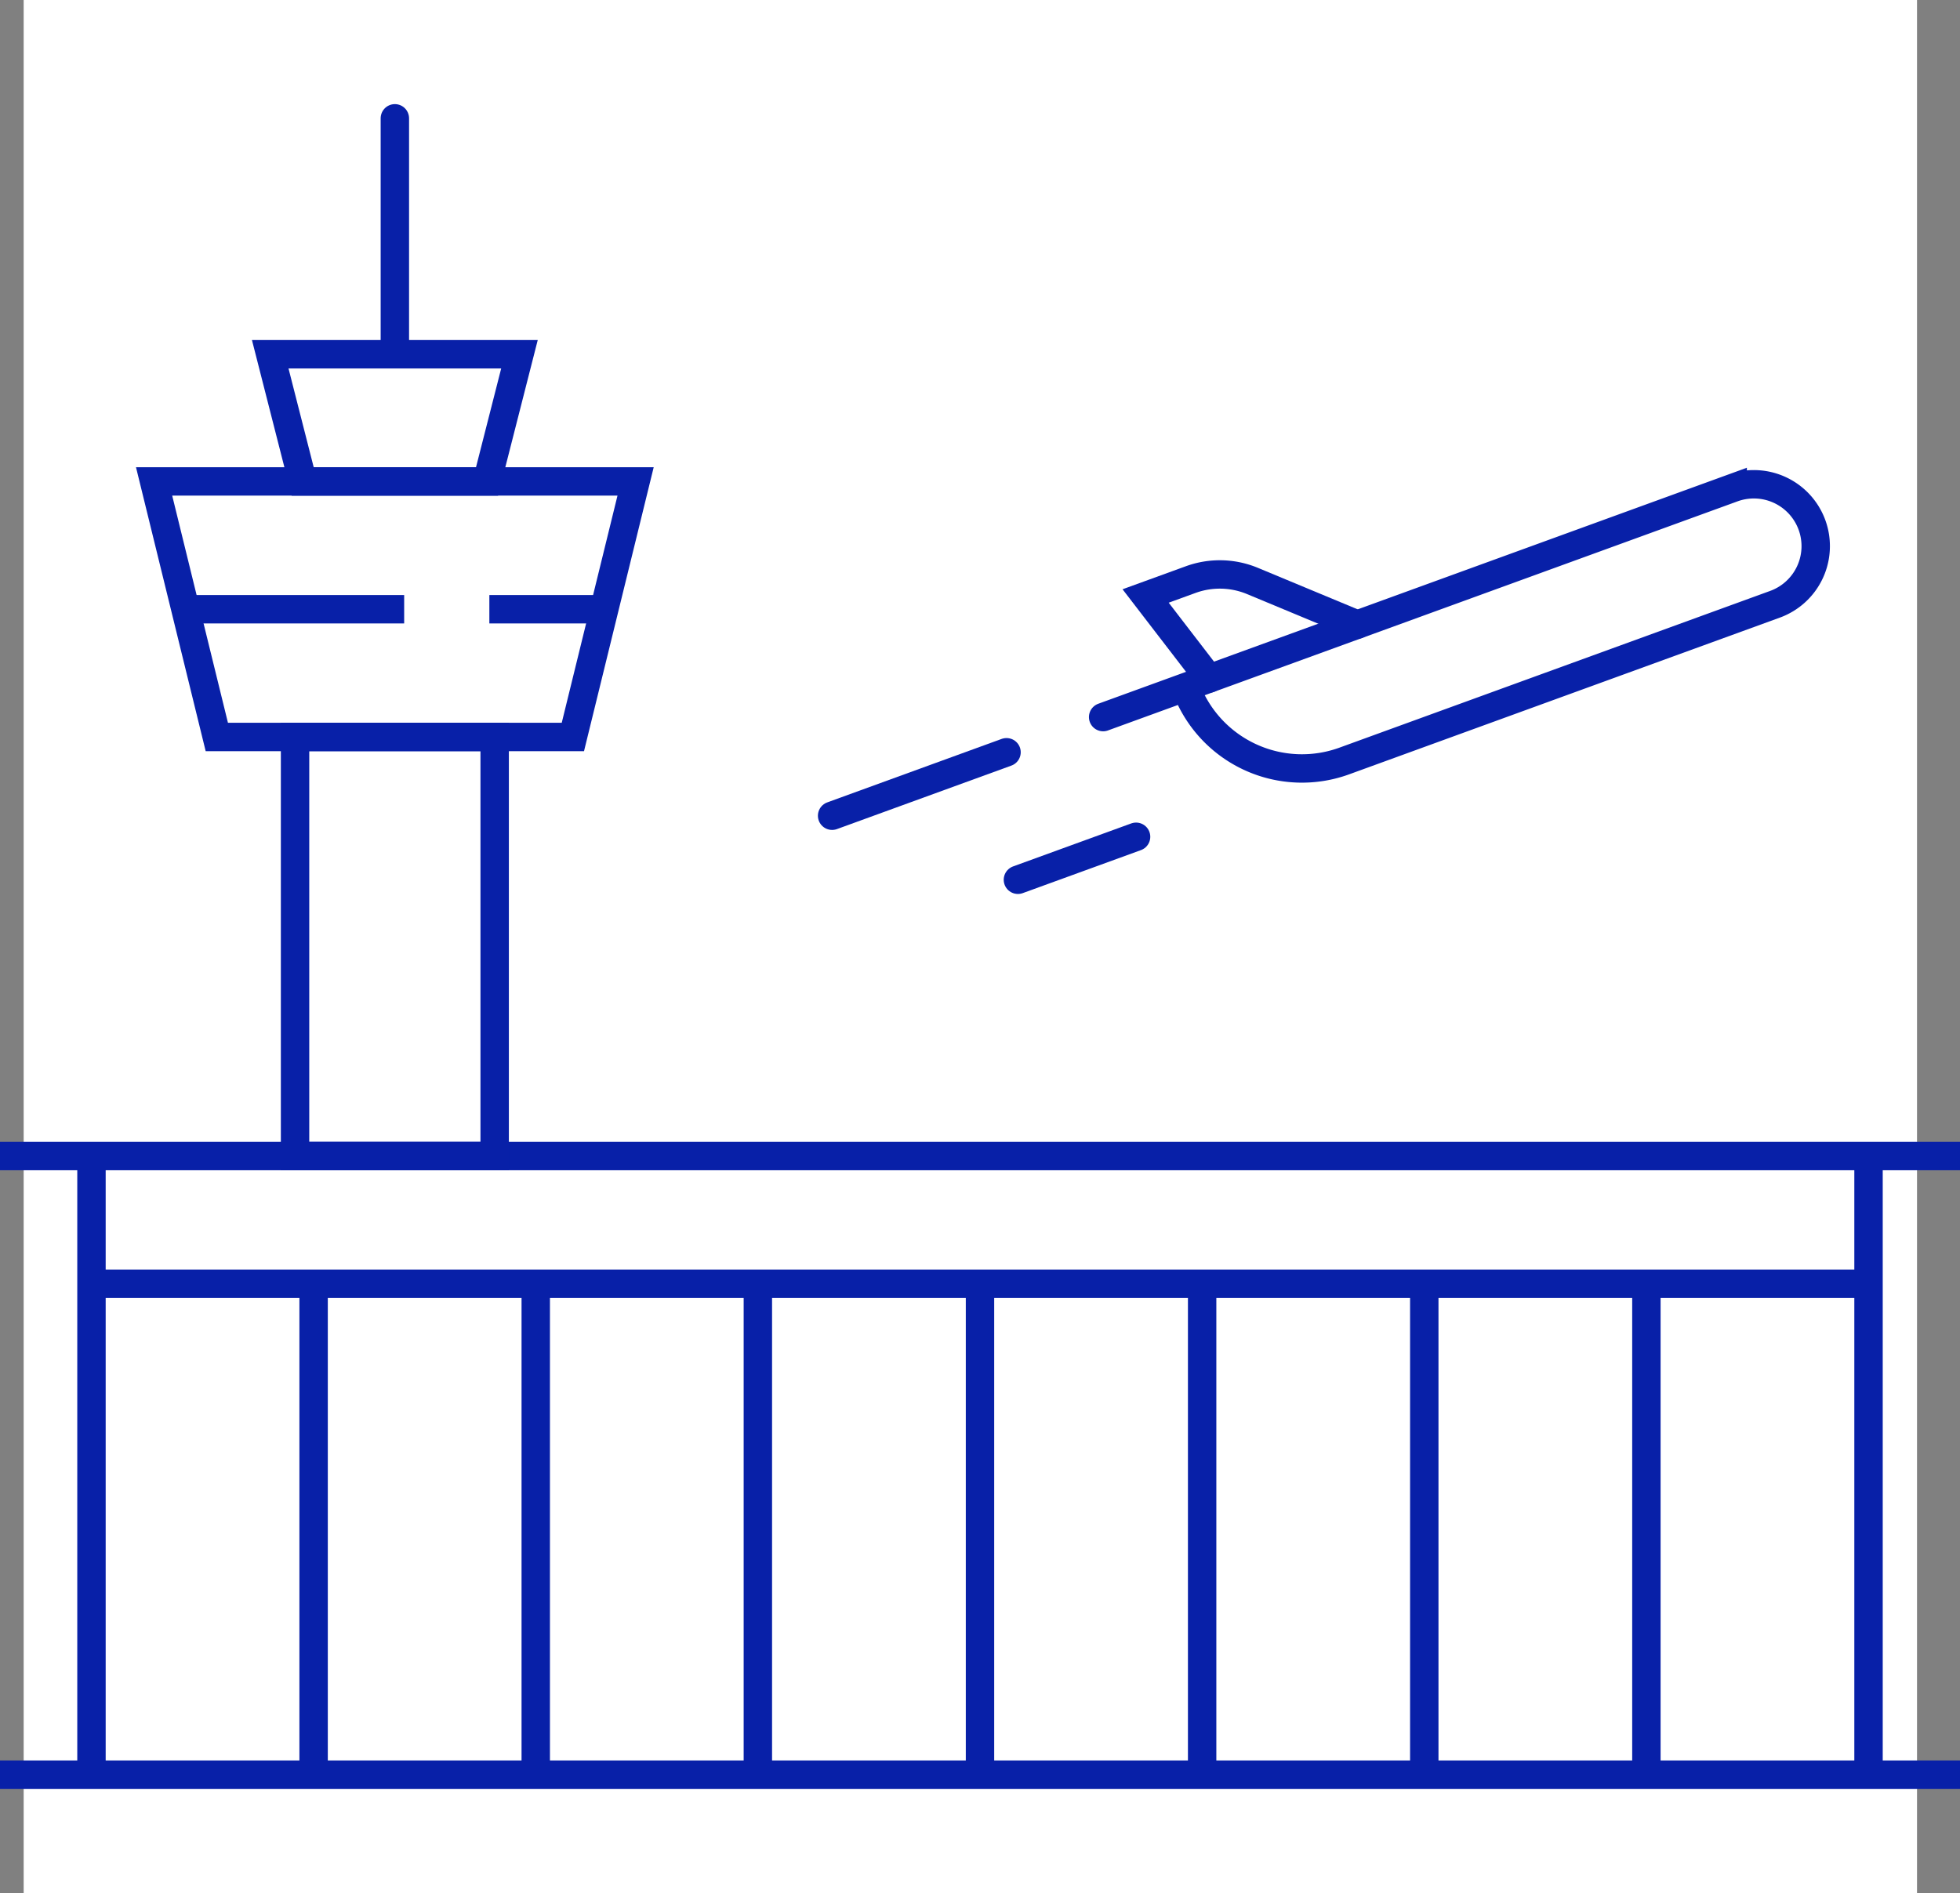
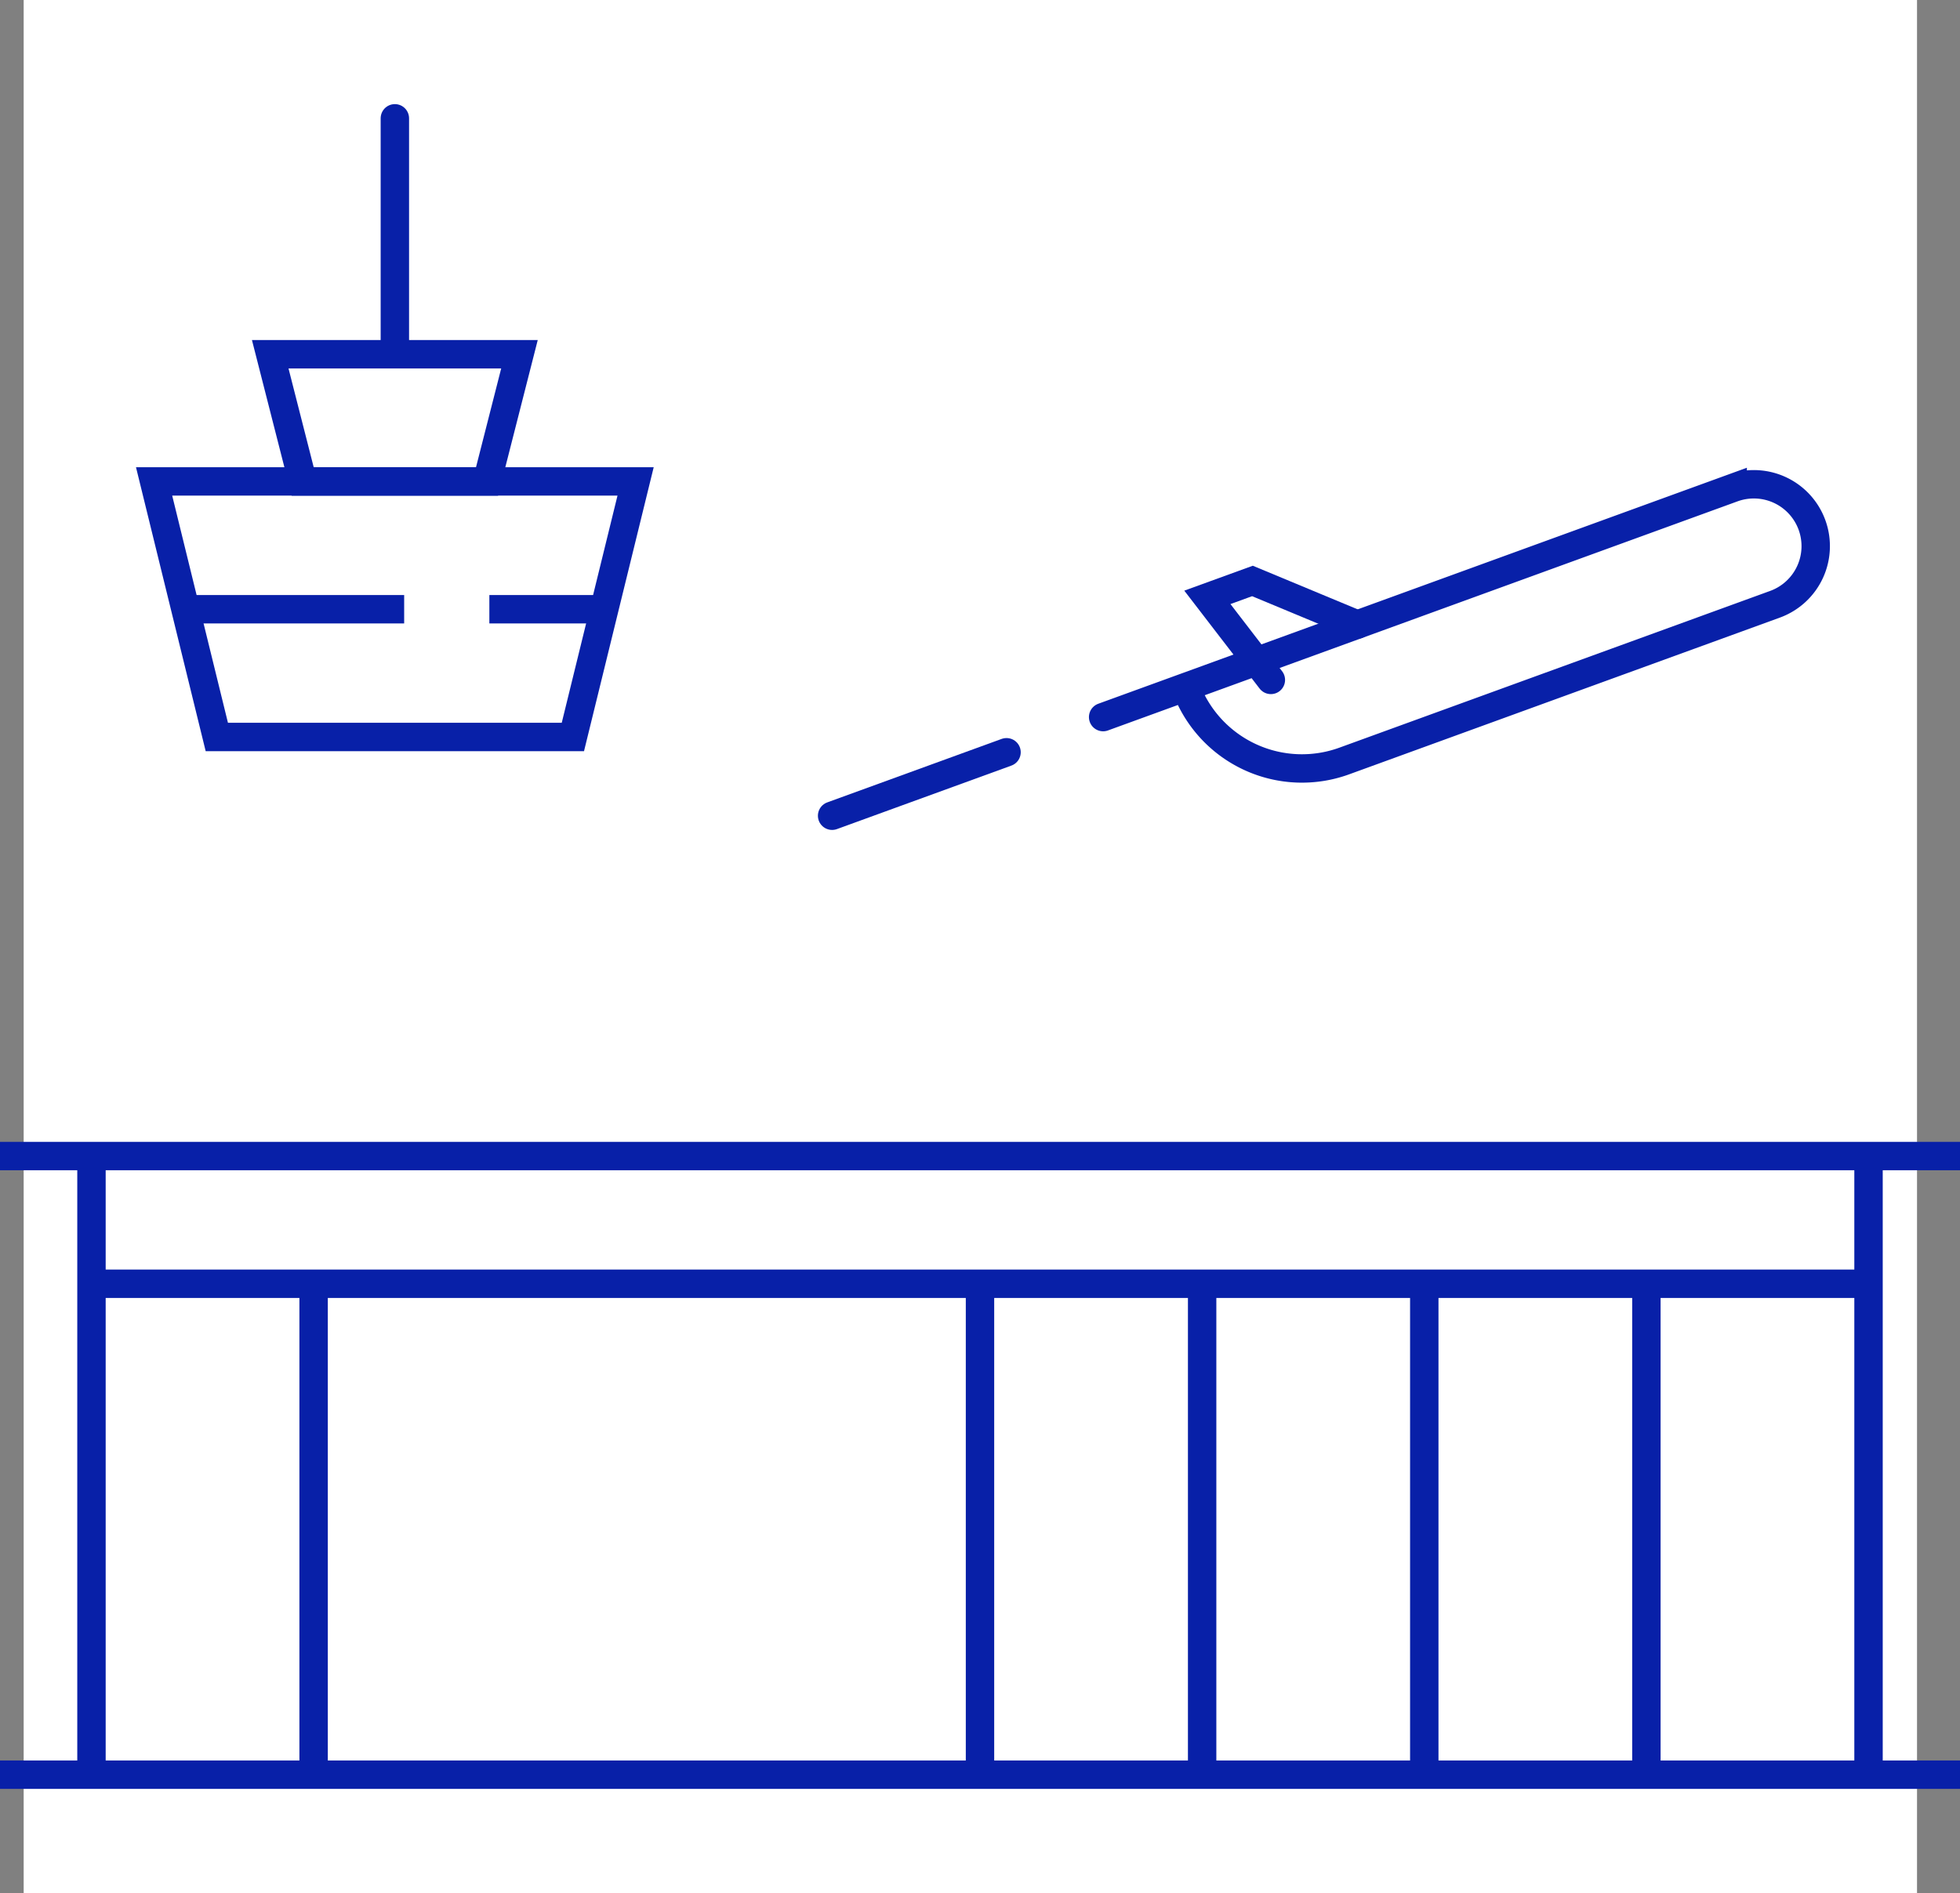
<svg xmlns="http://www.w3.org/2000/svg" width="82.816" height="80" viewBox="0 0 82.816 80">
  <rect x="0" y="0" width="82.816" height="80" fill="#808080" stroke="none" />
  <g id="アイコン" transform="translate(-249 -3331)">
    <rect id="長方形_564" data-name="長方形 564" width="80" height="80" transform="translate(250 3331)" fill="#fff" />
    <g id="Icon_エアポートサービス科" data-name="Icon エアポートサービス科" transform="translate(-836.569 2791.988)">
      <line id="線_54" data-name="線 54" x2="82.816" transform="translate(1085.569 587.868)" fill="none" stroke="#0820a8" stroke-miterlimit="10" stroke-width="1.2" />
      <line id="線_55" data-name="線 55" x2="82.816" transform="translate(1085.569 614.012)" fill="none" stroke="#0820a8" stroke-miterlimit="10" stroke-width="1.2" />
      <line id="線_56" data-name="線 56" y2="20.747" transform="translate(1126.977 593.265)" fill="none" stroke="#0820a8" stroke-miterlimit="10" stroke-width="1.2" />
      <g id="グループ_2836" data-name="グループ 2836" transform="translate(1098.82 593.265)">
-         <line id="線_57" data-name="線 57" y2="20.747" transform="translate(18.771 0)" fill="none" stroke="#0820a8" stroke-miterlimit="10" stroke-width="1.2" />
-         <line id="線_58" data-name="線 58" y2="20.747" transform="translate(9.386 0)" fill="none" stroke="#0820a8" stroke-miterlimit="10" stroke-width="1.2" />
        <line id="線_59" data-name="線 59" y2="20.747" transform="translate(0 0)" fill="none" stroke="#0820a8" stroke-miterlimit="10" stroke-width="1.2" />
      </g>
      <g id="グループ_2837" data-name="グループ 2837" transform="translate(1136.363 593.265)">
        <line id="線_60" data-name="線 60" y2="20.747" transform="translate(0 0)" fill="none" stroke="#0820a8" stroke-miterlimit="10" stroke-width="1.2" />
        <line id="線_61" data-name="線 61" y2="20.747" transform="translate(9.386 0)" fill="none" stroke="#0820a8" stroke-miterlimit="10" stroke-width="1.2" />
        <line id="線_62" data-name="線 62" y2="20.747" transform="translate(18.771 0)" fill="none" stroke="#0820a8" stroke-miterlimit="10" stroke-width="1.2" />
      </g>
      <line id="線_63" data-name="線 63" y2="26.145" transform="translate(1089.434 587.868)" fill="none" stroke="#0820a8" stroke-miterlimit="10" stroke-width="1.2" />
      <line id="線_64" data-name="線 64" y2="26.145" transform="translate(1164.52 587.868)" fill="none" stroke="#0820a8" stroke-miterlimit="10" stroke-width="1.2" />
      <line id="線_65" data-name="線 65" x2="75.086" transform="translate(1089.434 593.265)" fill="none" stroke="#0820a8" stroke-miterlimit="10" stroke-width="1.2" />
-       <rect id="長方形_566" data-name="長方形 566" width="8.434" height="17.711" transform="translate(1098.036 570.157)" fill="none" stroke="#0820a8" stroke-miterlimit="10" stroke-width="1.2" />
      <path id="パス_20732" data-name="パス 20732" d="M1112.133,575.715h-15.045l-2.65-10.8h20.345Z" transform="translate(-2.358 -5.558)" fill="none" stroke="#0820a8" stroke-miterlimit="10" stroke-width="1.2" />
      <path id="パス_20733" data-name="パス 20733" d="M1110.282,562.972h-7.788l-1.372-5.379h10.531Z" transform="translate(-4.135 -3.61)" fill="none" stroke="#0820a8" stroke-miterlimit="10" stroke-width="1.2" />
      <line id="線_66" data-name="線 66" x2="9.24" transform="translate(1093.406 564.759)" fill="none" stroke="#0820a8" stroke-miterlimit="10" stroke-width="1.2" />
      <line id="線_67" data-name="線 67" x2="4.616" transform="translate(1106.246 564.759)" fill="none" stroke="#0820a8" stroke-miterlimit="10" stroke-width="1.2" />
      <line id="線_68" data-name="線 68" y1="9.97" transform="translate(1102.253 544.012)" fill="none" stroke="#0820a8" stroke-linecap="round" stroke-miterlimit="10" stroke-width="1.2" />
      <path id="パス_20734" data-name="パス 20734" d="M1149.058,574.917l26.6-9.681a2.614,2.614,0,0,1,3.351,1.562h0a2.614,2.614,0,0,1-1.563,3.351l-18.2,6.624a5.228,5.228,0,0,1-6.7-3.125h0" transform="translate(-16.878 -5.6)" fill="none" stroke="#0820a8" stroke-linecap="round" stroke-miterlimit="10" stroke-width="1.2" />
-       <path id="パス_20735" data-name="パス 20735" d="M1160.45,572.388l-4.433-1.844a3.593,3.593,0,0,0-2.609-.058l-1.905.693,2.683,3.489" transform="translate(-17.528 -6.98)" fill="none" stroke="#0820a8" stroke-linecap="round" stroke-miterlimit="10" stroke-width="1.2" />
+       <path id="パス_20735" data-name="パス 20735" d="M1160.45,572.388l-4.433-1.844l-1.905.693,2.683,3.489" transform="translate(-17.528 -6.98)" fill="none" stroke="#0820a8" stroke-linecap="round" stroke-miterlimit="10" stroke-width="1.2" />
      <line id="線_69" data-name="線 69" x1="7.37" y2="2.683" transform="translate(1120.728 570.803)" fill="none" stroke="#0820a8" stroke-linecap="round" stroke-miterlimit="10" stroke-width="1.2" />
-       <line id="線_70" data-name="線 70" x1="4.993" y2="1.817" transform="translate(1128.579 574.375)" fill="none" stroke="#0820a8" stroke-linecap="round" stroke-miterlimit="10" stroke-width="1.2" />
    </g>
  </g>
</svg>